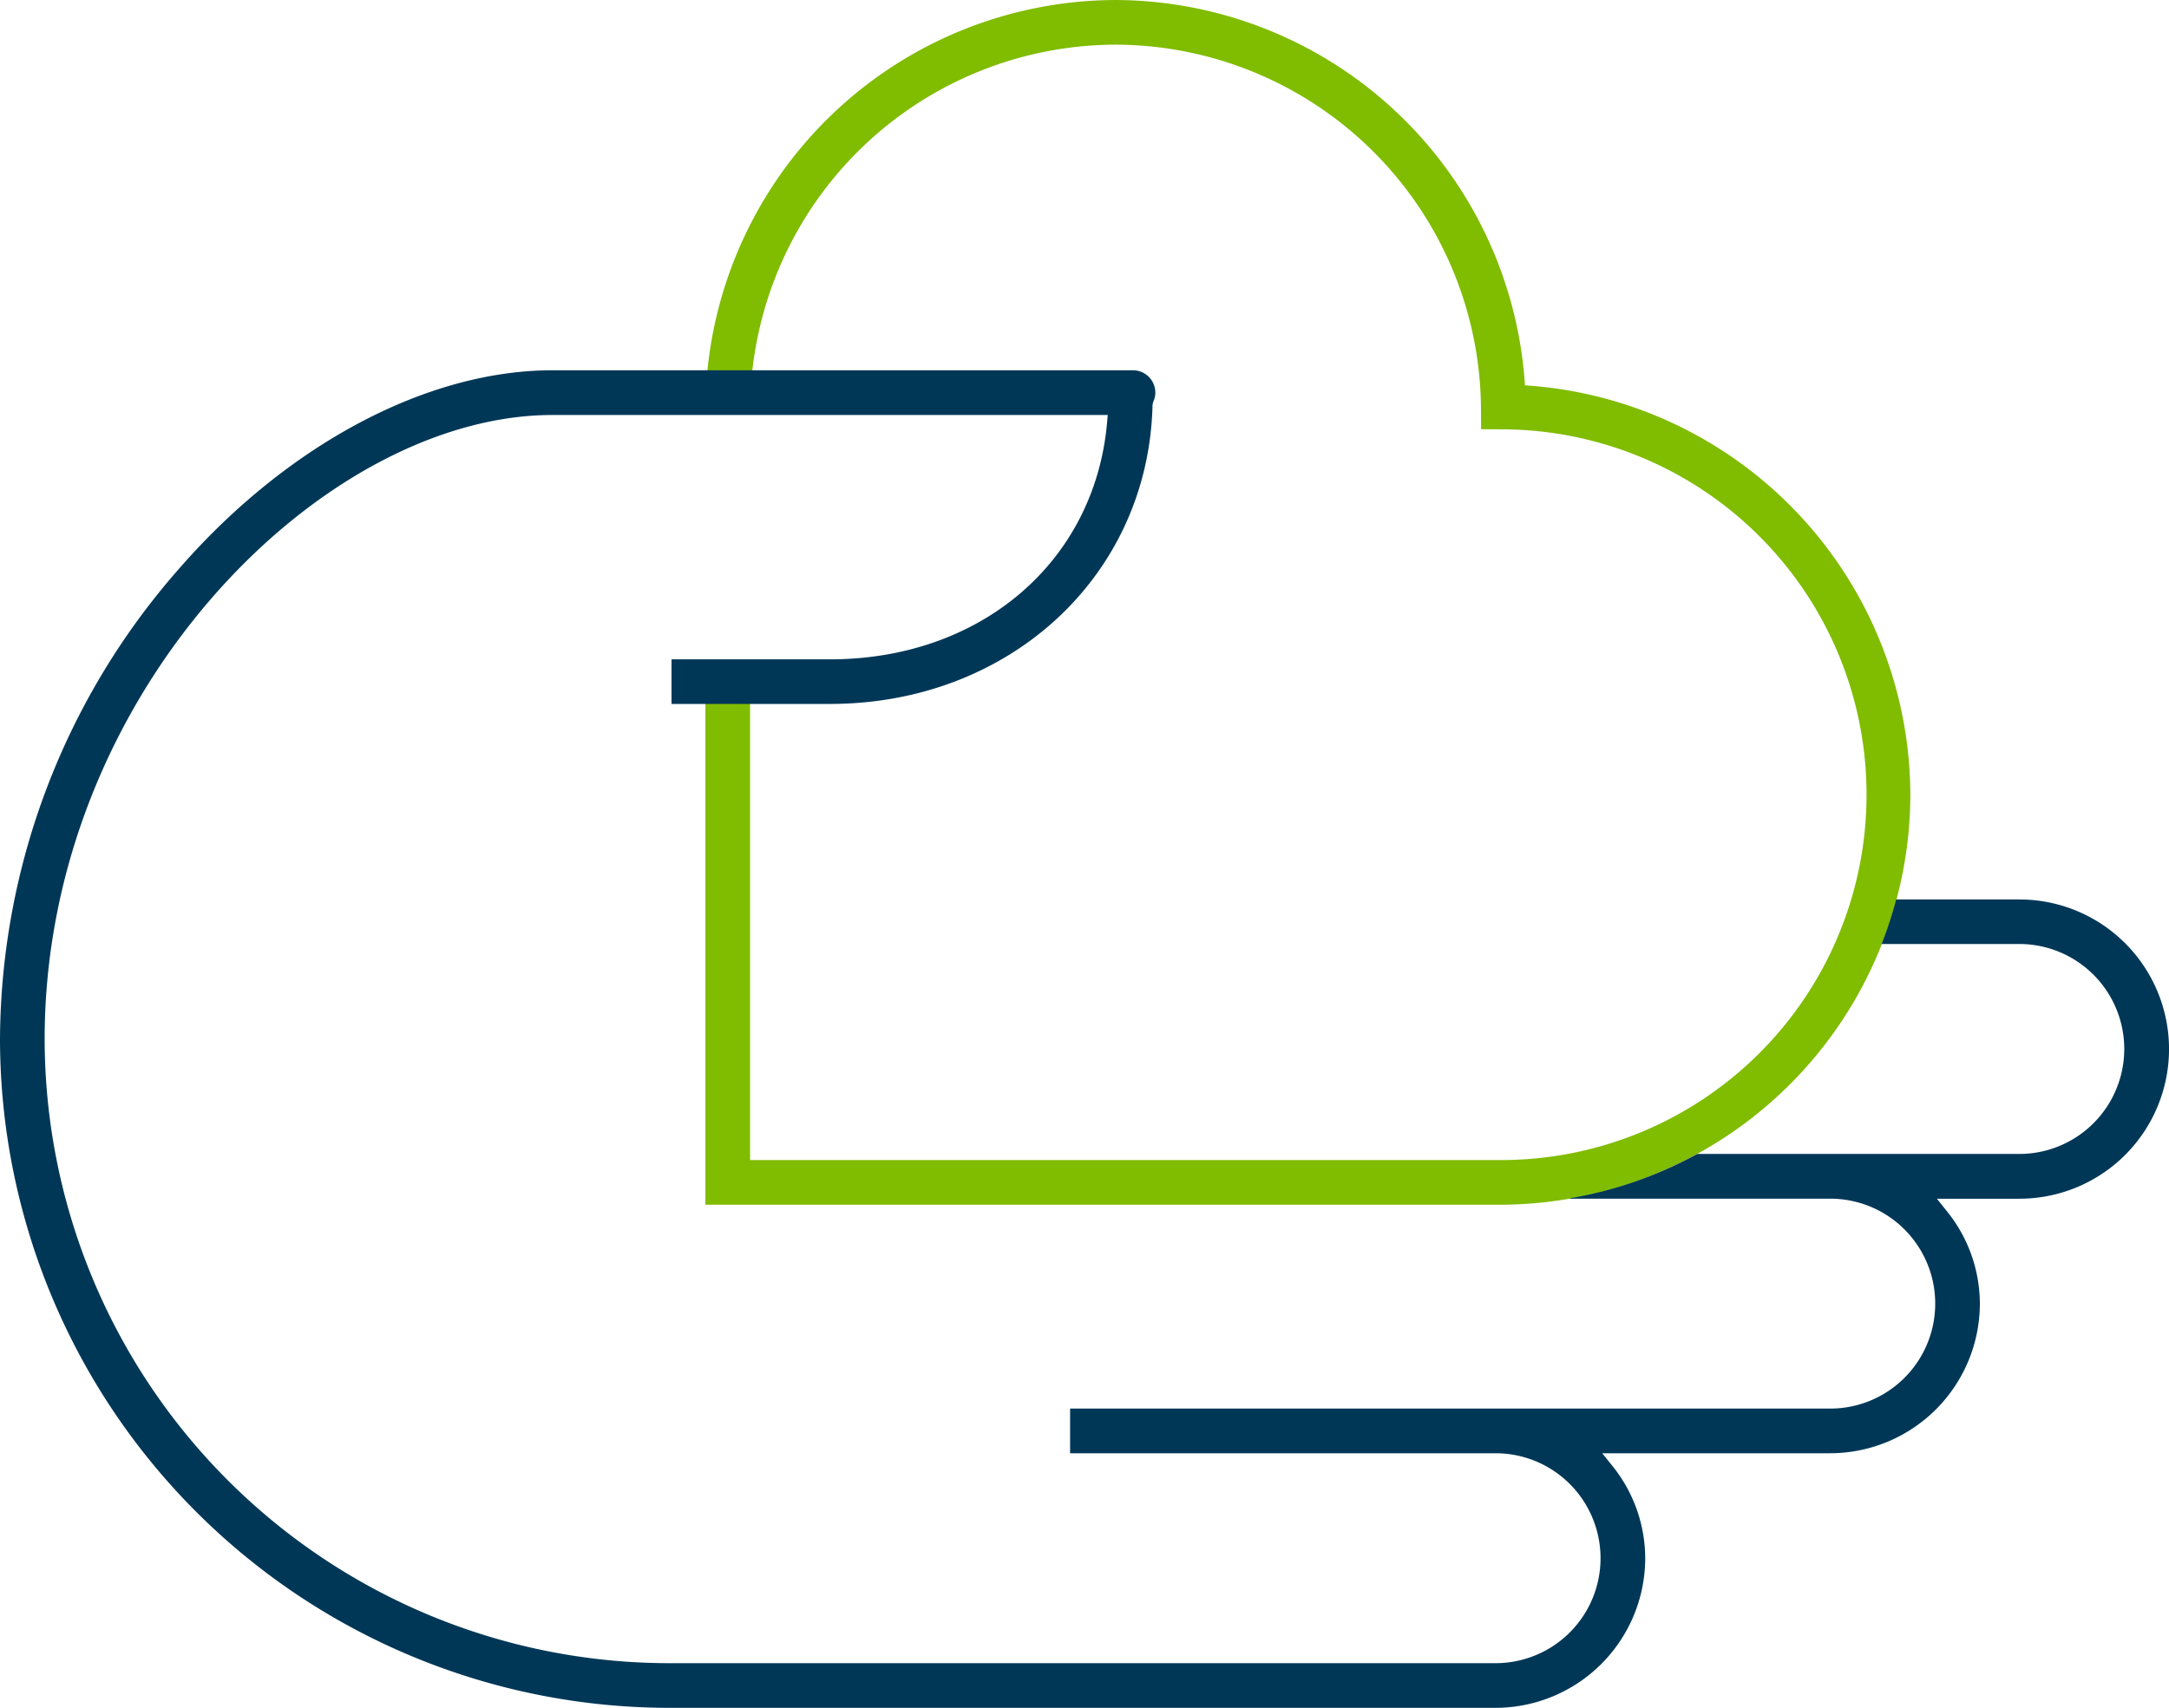
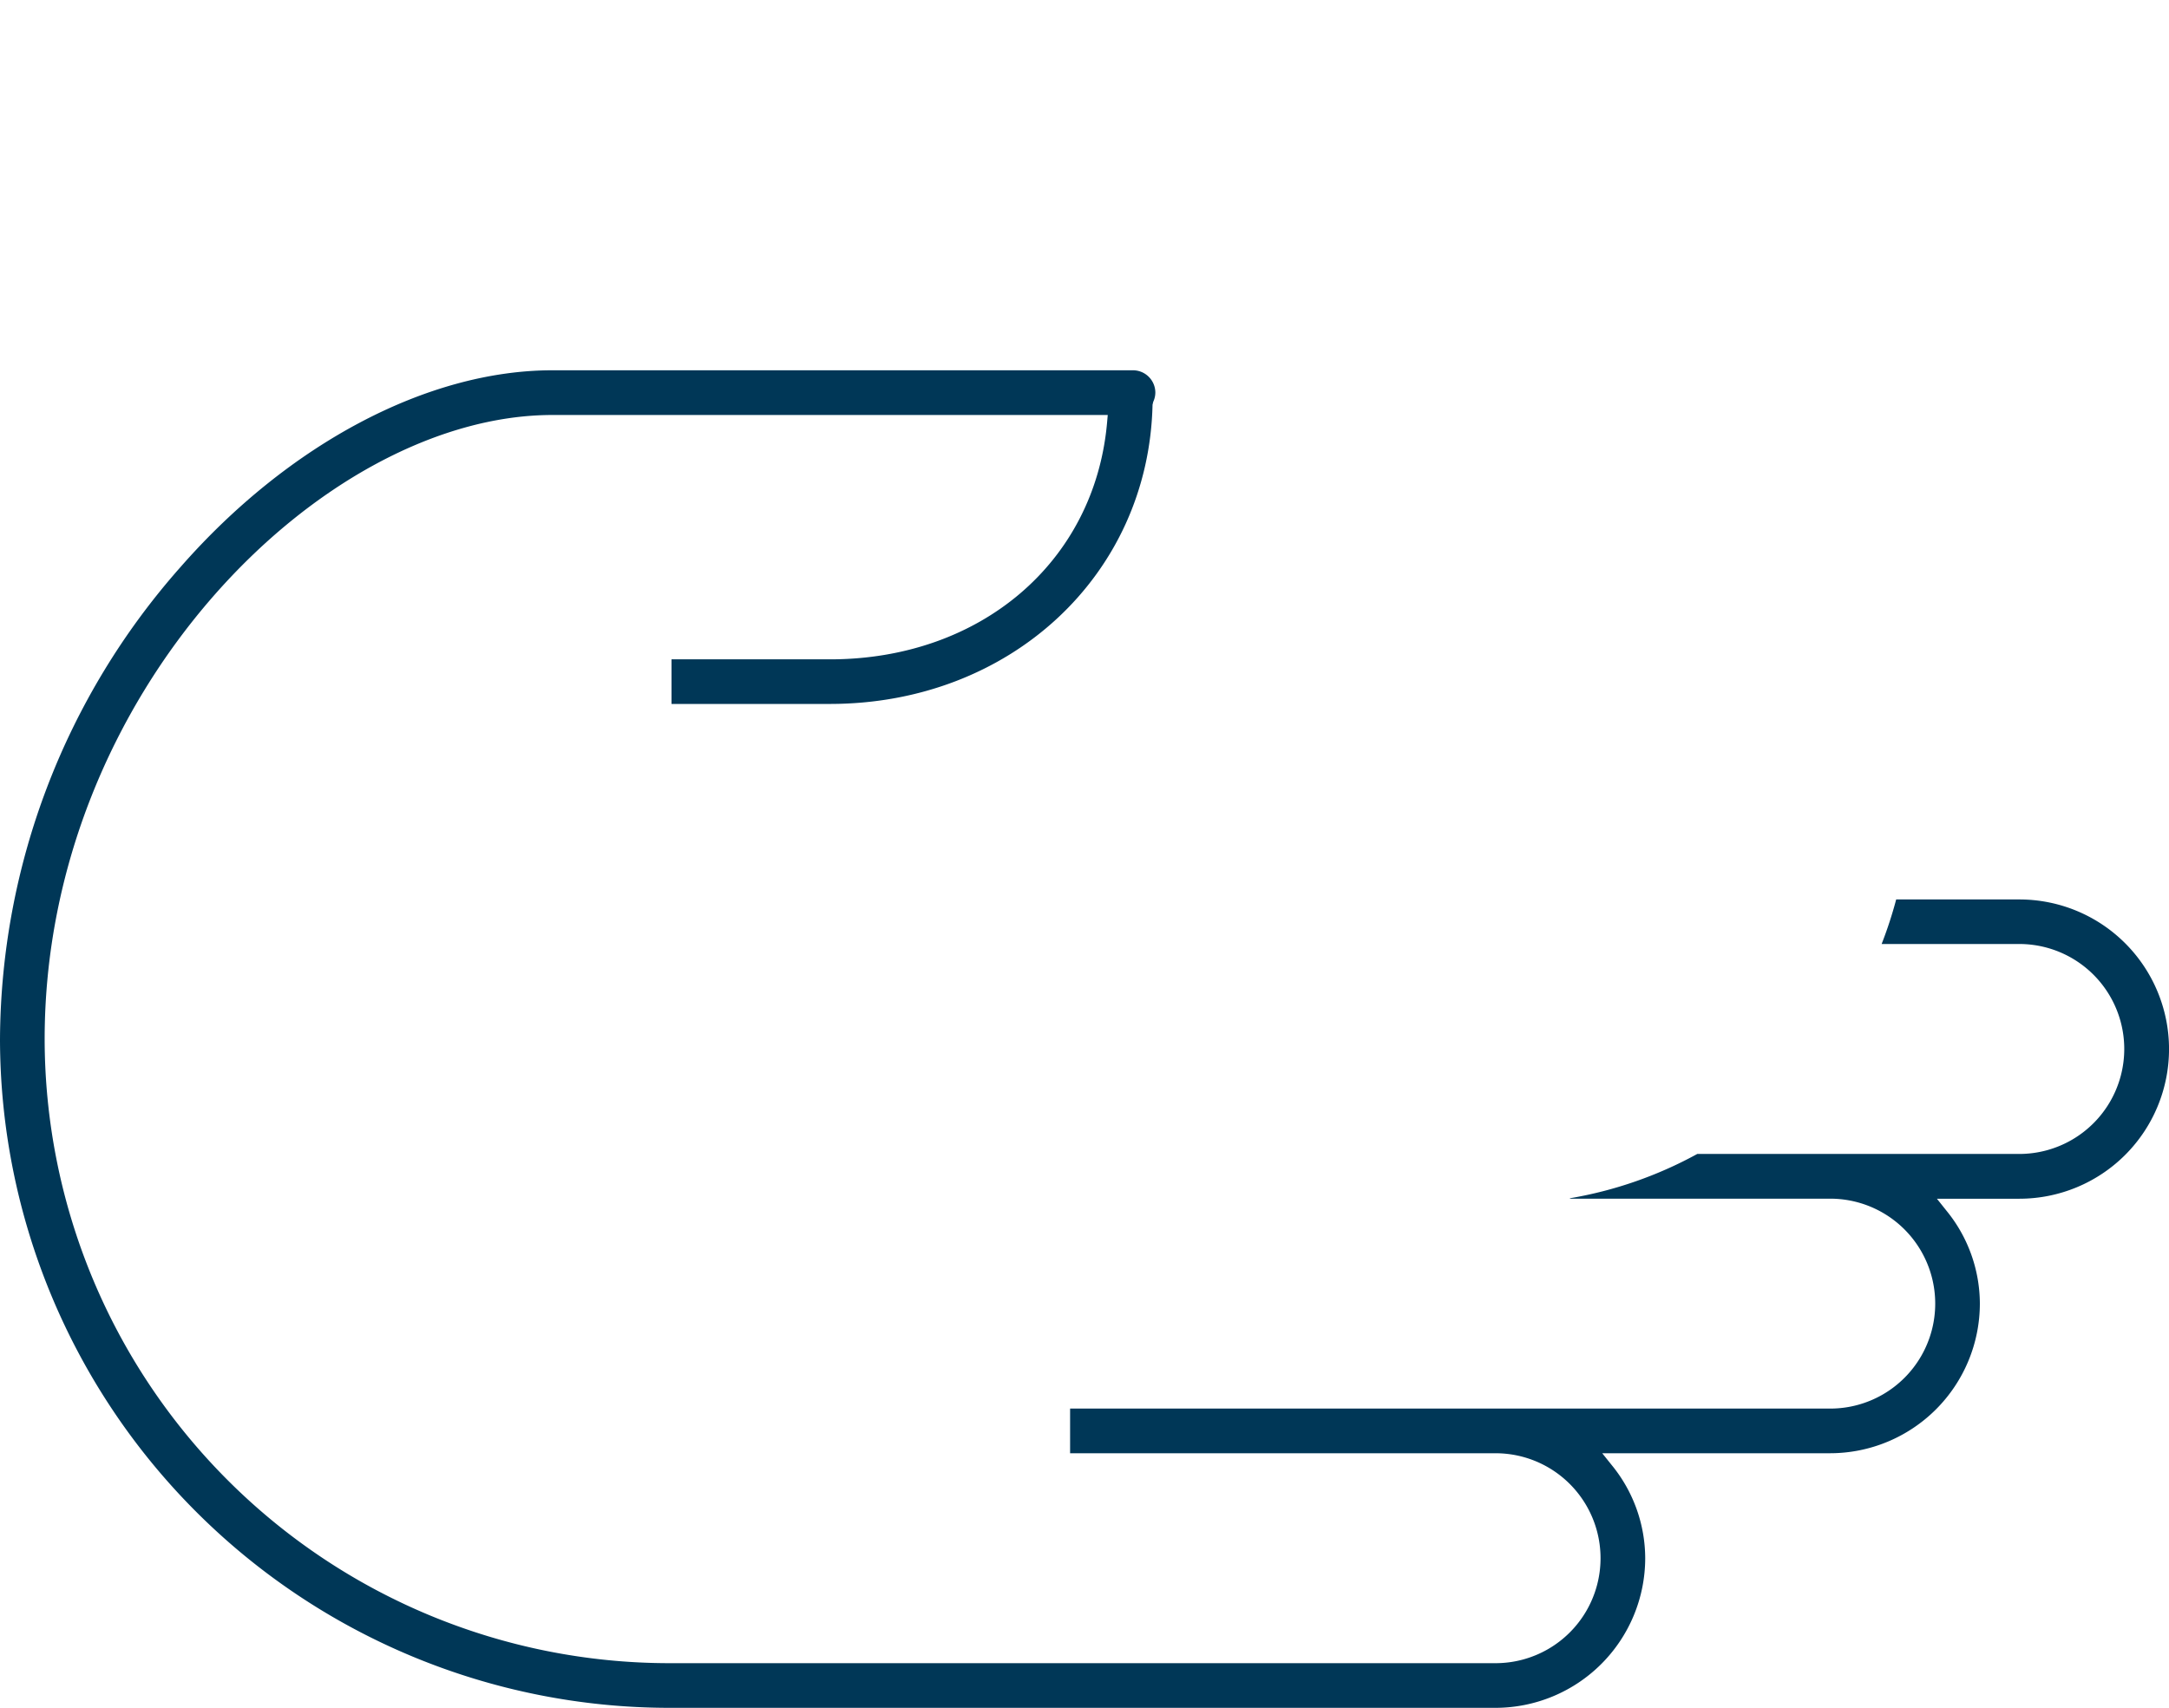
<svg xmlns="http://www.w3.org/2000/svg" width="170.202" height="134.038" viewBox="0 0 170.202 134.038">
  <g id="icono_people" transform="translate(-280.066 -6067.168)">
-     <path id="Trazado_2753" data-name="Trazado 2753" d="M54.1,35.684A32.316,32.316,0,0,0,24.359,3.595l-.5-.035-.037-.5A32.311,32.311,0,0,0-8.261-26.683,32.278,32.278,0,0,0-40.439,4.656l3.506.026A28.758,28.758,0,0,1-8.27-23.179,28.75,28.75,0,0,1,20.406,5.271L20.418,7l1.727.012a28.675,28.675,0,0,1,.023,57.349l-59.116,0,0-36.787h-3.506l0,40.293,62.636,0A32.261,32.261,0,0,0,54.1,35.684" transform="translate(375.872 6093.852)" fill="#80bc00" />
    <path id="Trazado_2754" data-name="Trazado 2754" d="M90.664,23.759H81a32.453,32.453,0,0,1-1.143,3.5h10.8a8.239,8.239,0,0,1,0,16.478H65.391A31.878,31.878,0,0,1,55.4,47.214v.033H75.825a8.237,8.237,0,0,1,0,16.474H16.176v3.506H49.562a8.238,8.238,0,0,1,0,16.476H-15.31A49.037,49.037,0,0,1-64.291,34.721c0-27.132,21.8-48.981,39.847-48.981H19.13l-.056.638C18.083-2.7,9.141,4.918-2.675,4.918H-15.1v3.5H-2.675c14.134,0,25.019-10.095,25.32-23.483l.054-.229a1.745,1.745,0,0,0,.166-.722,1.757,1.757,0,0,0-1.753-1.753H-24.445c-9.81,0-20.725,5.78-29.2,15.461A56.3,56.3,0,0,0-67.795,34.721,52.545,52.545,0,0,0-15.31,87.208H49.562A11.757,11.757,0,0,0,61.305,75.465a11.581,11.581,0,0,0-2.613-7.29l-.76-.949h17.89A11.757,11.757,0,0,0,87.565,55.481,11.569,11.569,0,0,0,84.952,48.2l-.757-.949h6.47a11.744,11.744,0,0,0,0-23.488" transform="translate(347.861 6113.998)" fill="#003757" />
  </g>
</svg>